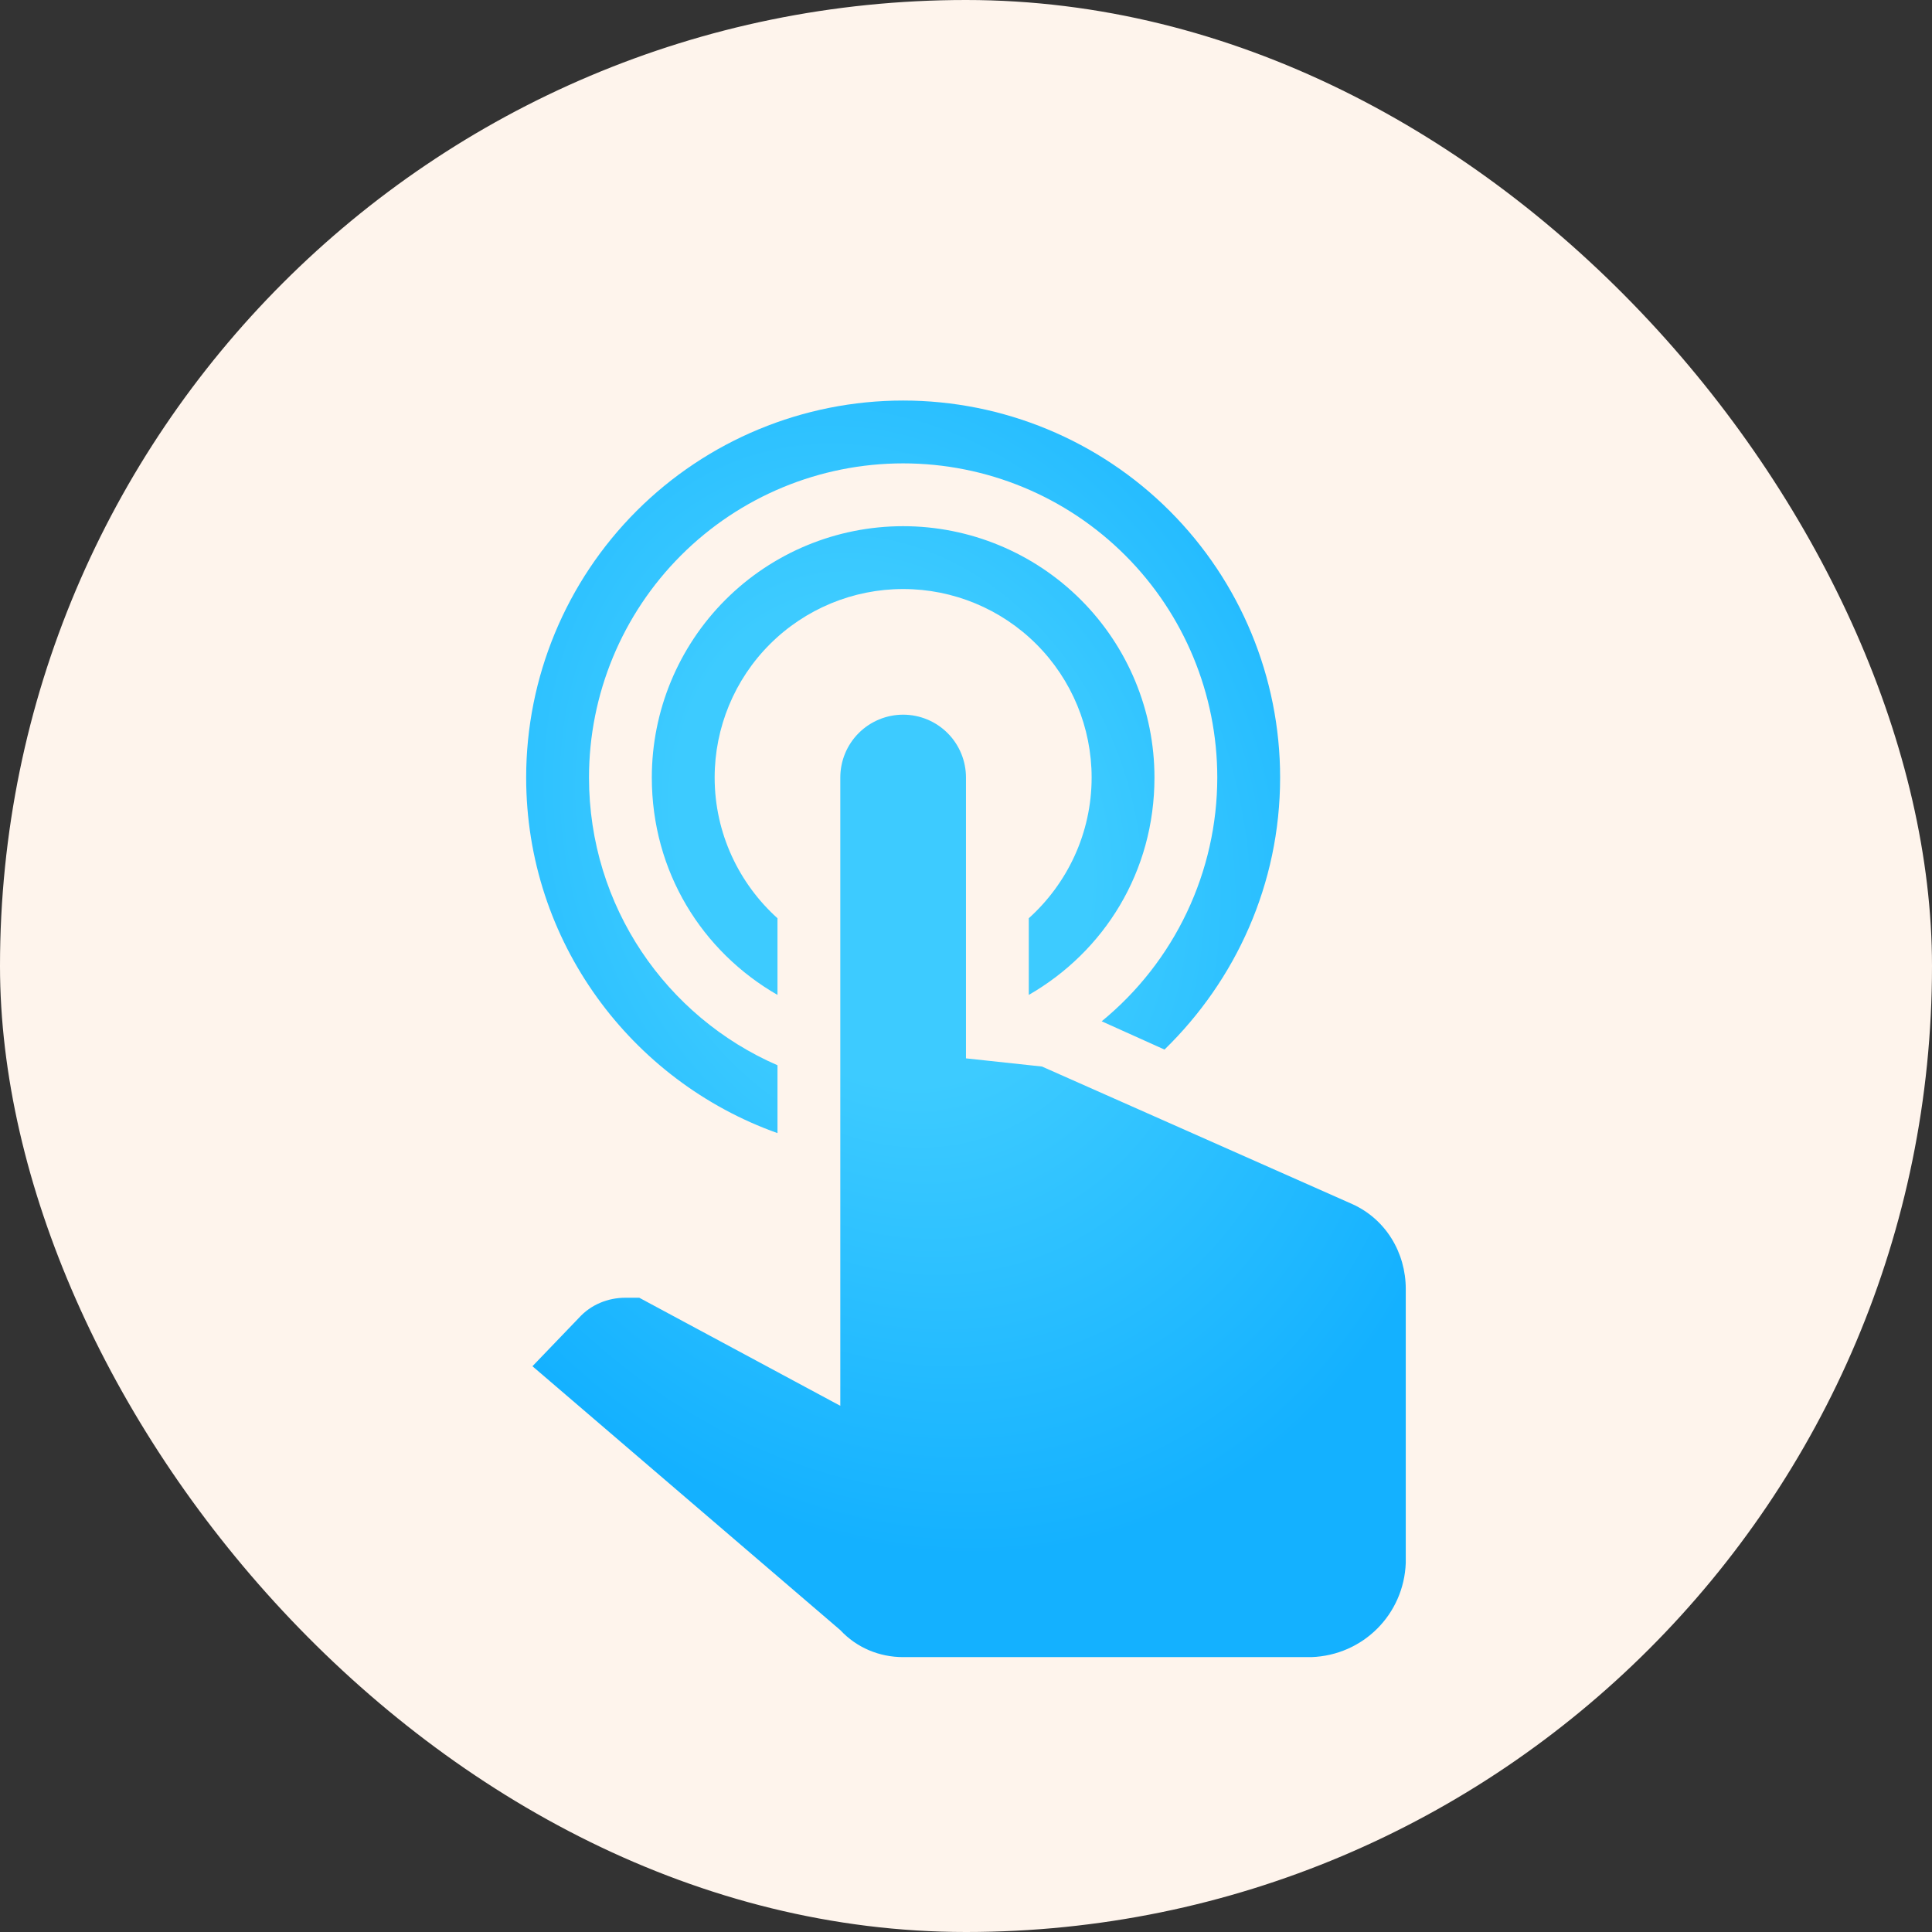
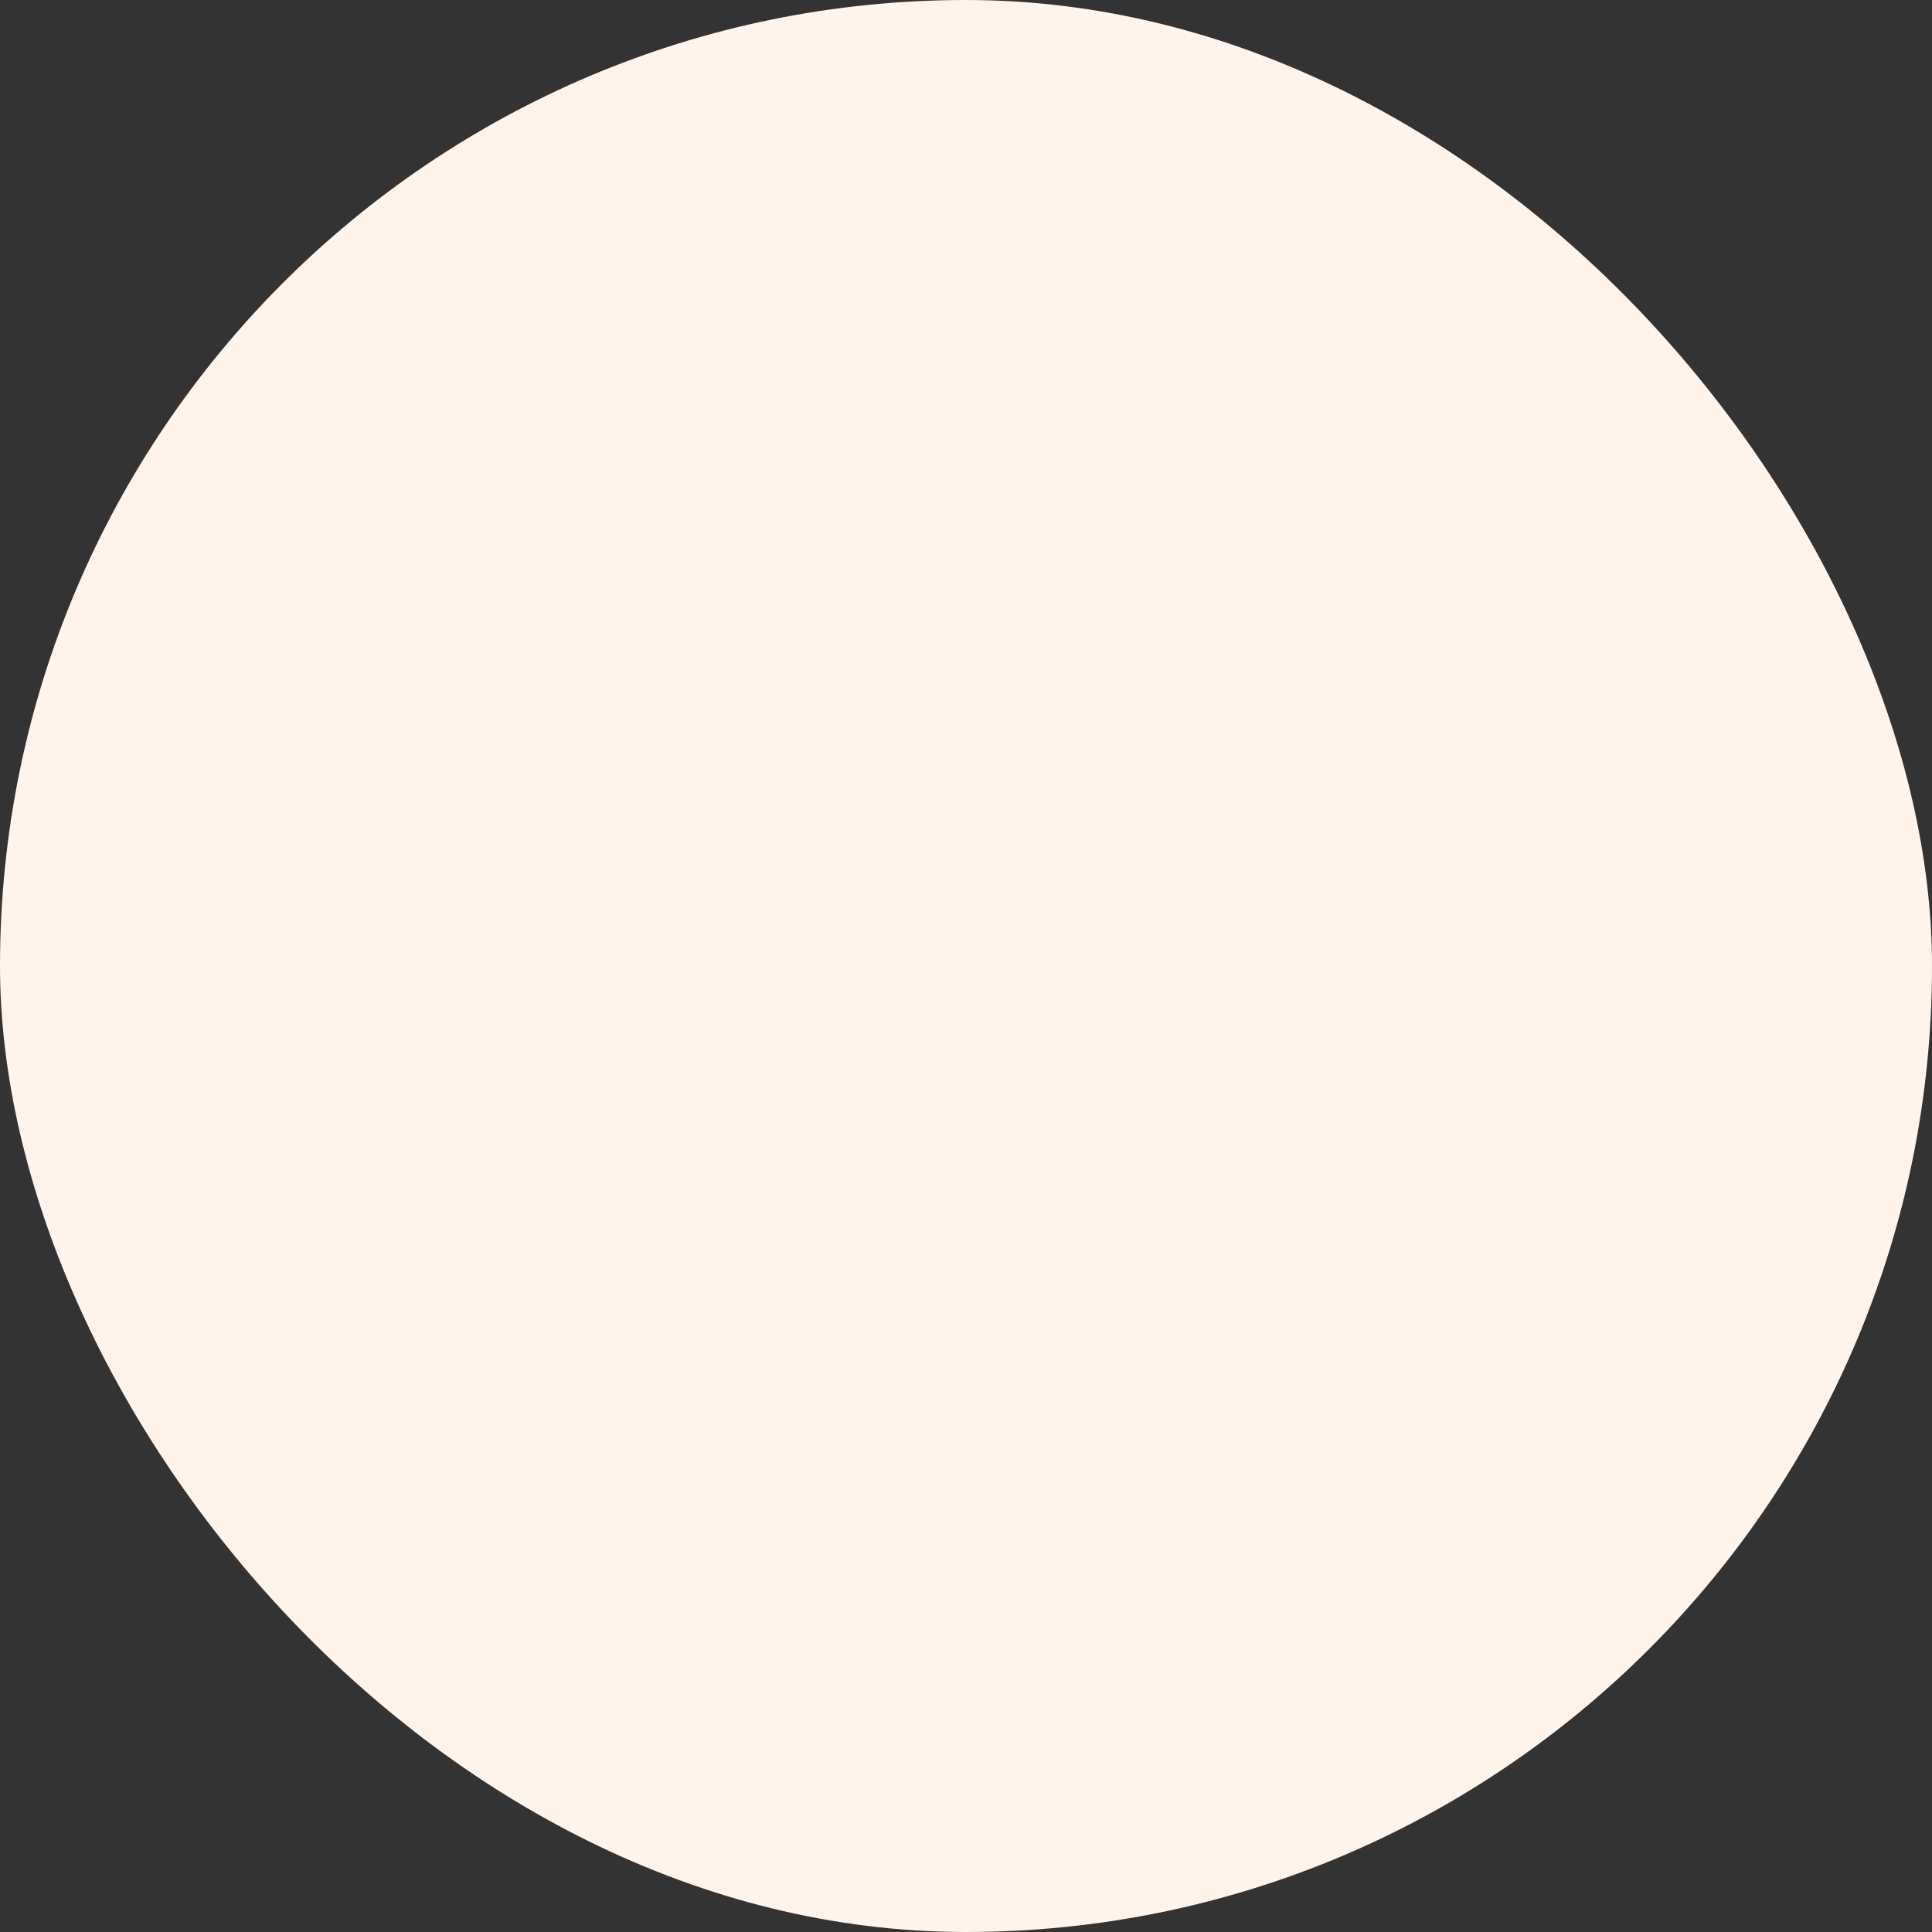
<svg xmlns="http://www.w3.org/2000/svg" width="82" height="82" viewBox="0 0 82 82" fill="none">
  <rect x="0" y="0" width="82" height="82" fill="#333333" stroke="none" />
  <rect width="82" height="82" rx="41" fill="#FEF4EC" />
-   <path d="M35.665 33C35.665 32.293 35.946 31.614 36.446 31.114C36.947 30.614 37.625 30.333 38.332 30.333C39.039 30.333 39.718 30.614 40.218 31.114C40.718 31.614 40.999 32.293 40.999 33V44.92L44.225 45.267L57.399 51.107C58.812 51.747 59.665 53.16 59.665 54.707V66.333C59.585 68.52 57.852 70.253 55.665 70.333H38.332C37.319 70.333 36.359 69.933 35.665 69.187L22.599 57.987L24.572 55.933C25.079 55.373 25.799 55.08 26.545 55.08H27.132L35.665 59.667V33ZM38.332 22.333C41.161 22.333 43.874 23.457 45.874 25.457C47.875 27.458 48.999 30.171 48.999 33C48.999 37 46.865 40.387 43.665 42.227V38.973C45.292 37.507 46.332 35.373 46.332 33C46.332 30.878 45.489 28.843 43.989 27.343C42.489 25.843 40.454 25 38.332 25C36.21 25 34.175 25.843 32.675 27.343C31.175 28.843 30.332 30.878 30.332 33C30.332 35.373 31.372 37.507 32.999 38.973V42.227C29.799 40.387 27.665 37 27.665 33C27.665 30.171 28.789 27.458 30.79 25.457C32.79 23.457 35.503 22.333 38.332 22.333ZM38.332 17C42.575 17 46.645 18.686 49.646 21.686C52.646 24.687 54.332 28.756 54.332 33C54.332 37.533 52.439 41.613 49.425 44.547L46.759 43.347C48.291 42.092 49.526 40.514 50.374 38.724C51.223 36.935 51.664 34.98 51.665 33C51.665 29.464 50.261 26.072 47.76 23.572C45.26 21.071 41.868 19.667 38.332 19.667C34.796 19.667 31.404 21.071 28.904 23.572C26.404 26.072 24.999 29.464 24.999 33C24.999 38.467 28.279 43.16 32.999 45.213V48.093C26.785 45.88 22.332 39.96 22.332 33C22.332 28.756 24.018 24.687 27.018 21.686C30.019 18.686 34.089 17 38.332 17Z" fill="url(#paint0_radial_2783_136169)" />
  <defs>
    <radialGradient id="paint0_radial_2783_136169" cx="0" cy="0" r="1" gradientUnits="userSpaceOnUse" gradientTransform="translate(37.407 35.725) rotate(67.939) scale(31.107 24.972)">
      <stop offset="0.339" stop-color="#3DCBFF" />
      <stop offset="1" stop-color="#14B1FF" />
    </radialGradient>
  </defs>
</svg>